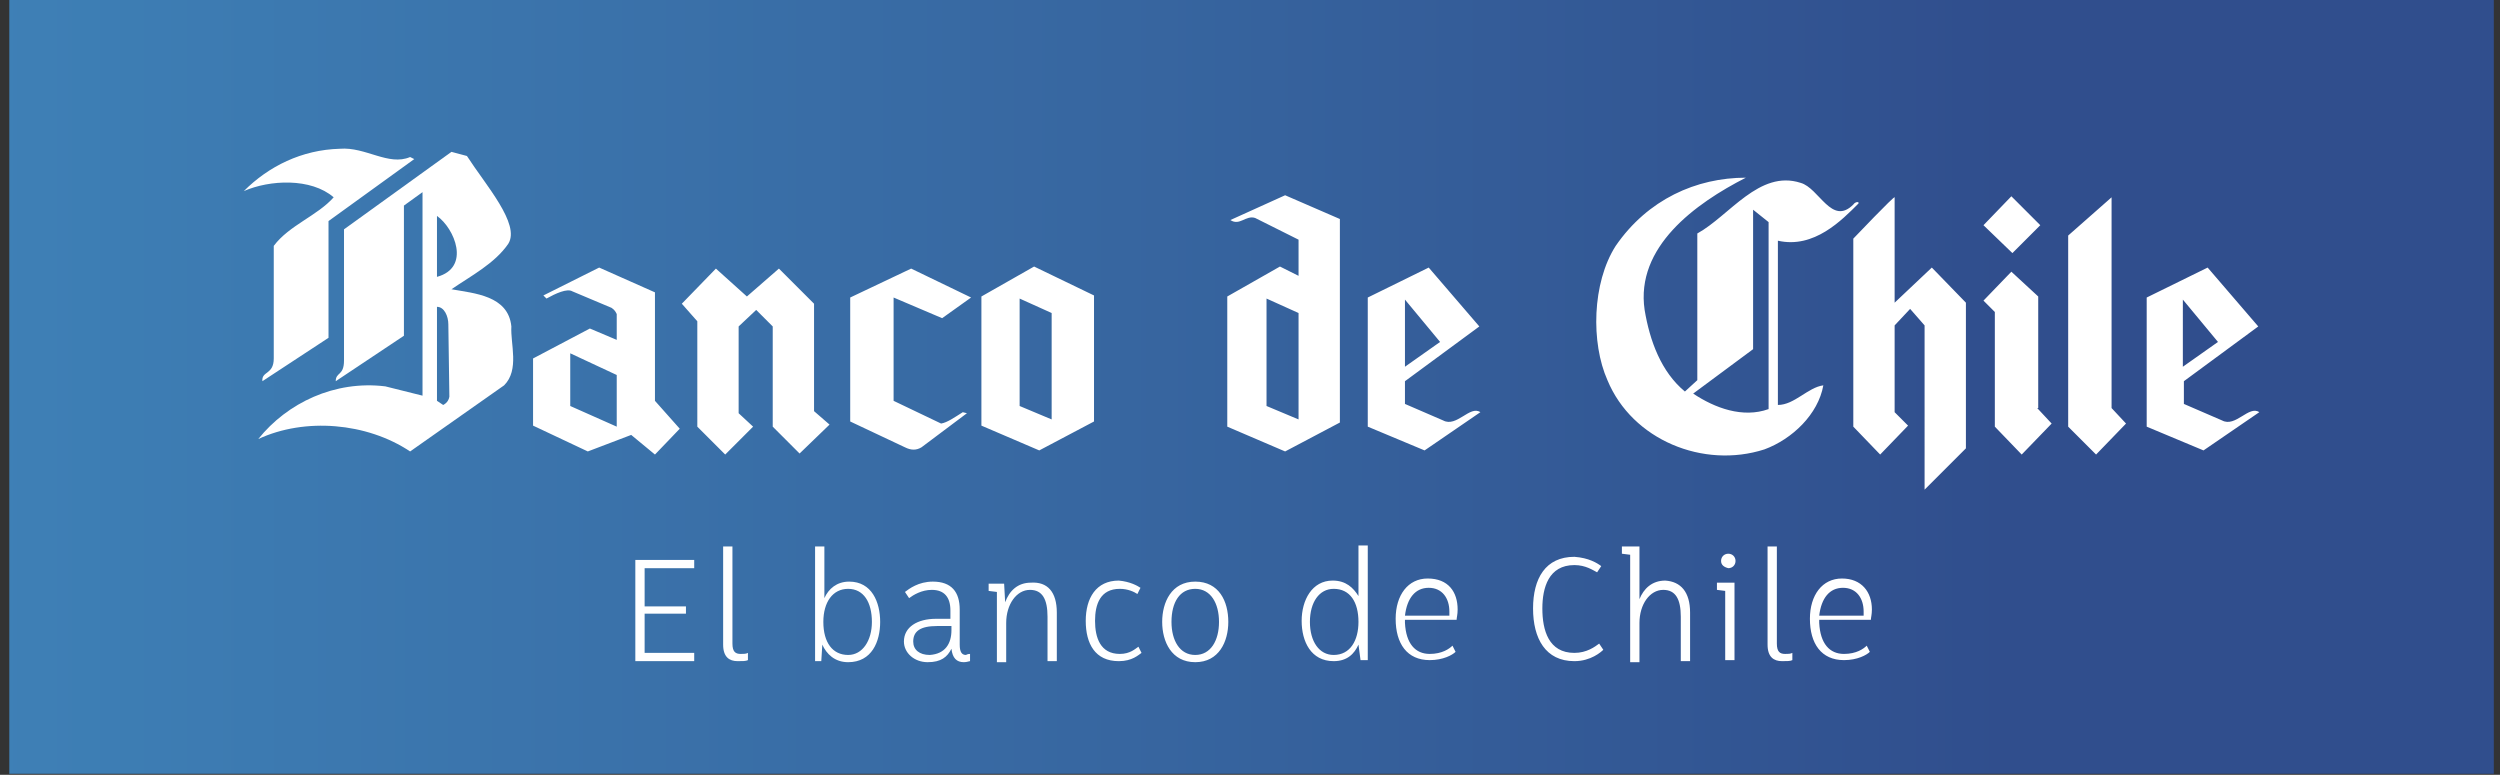
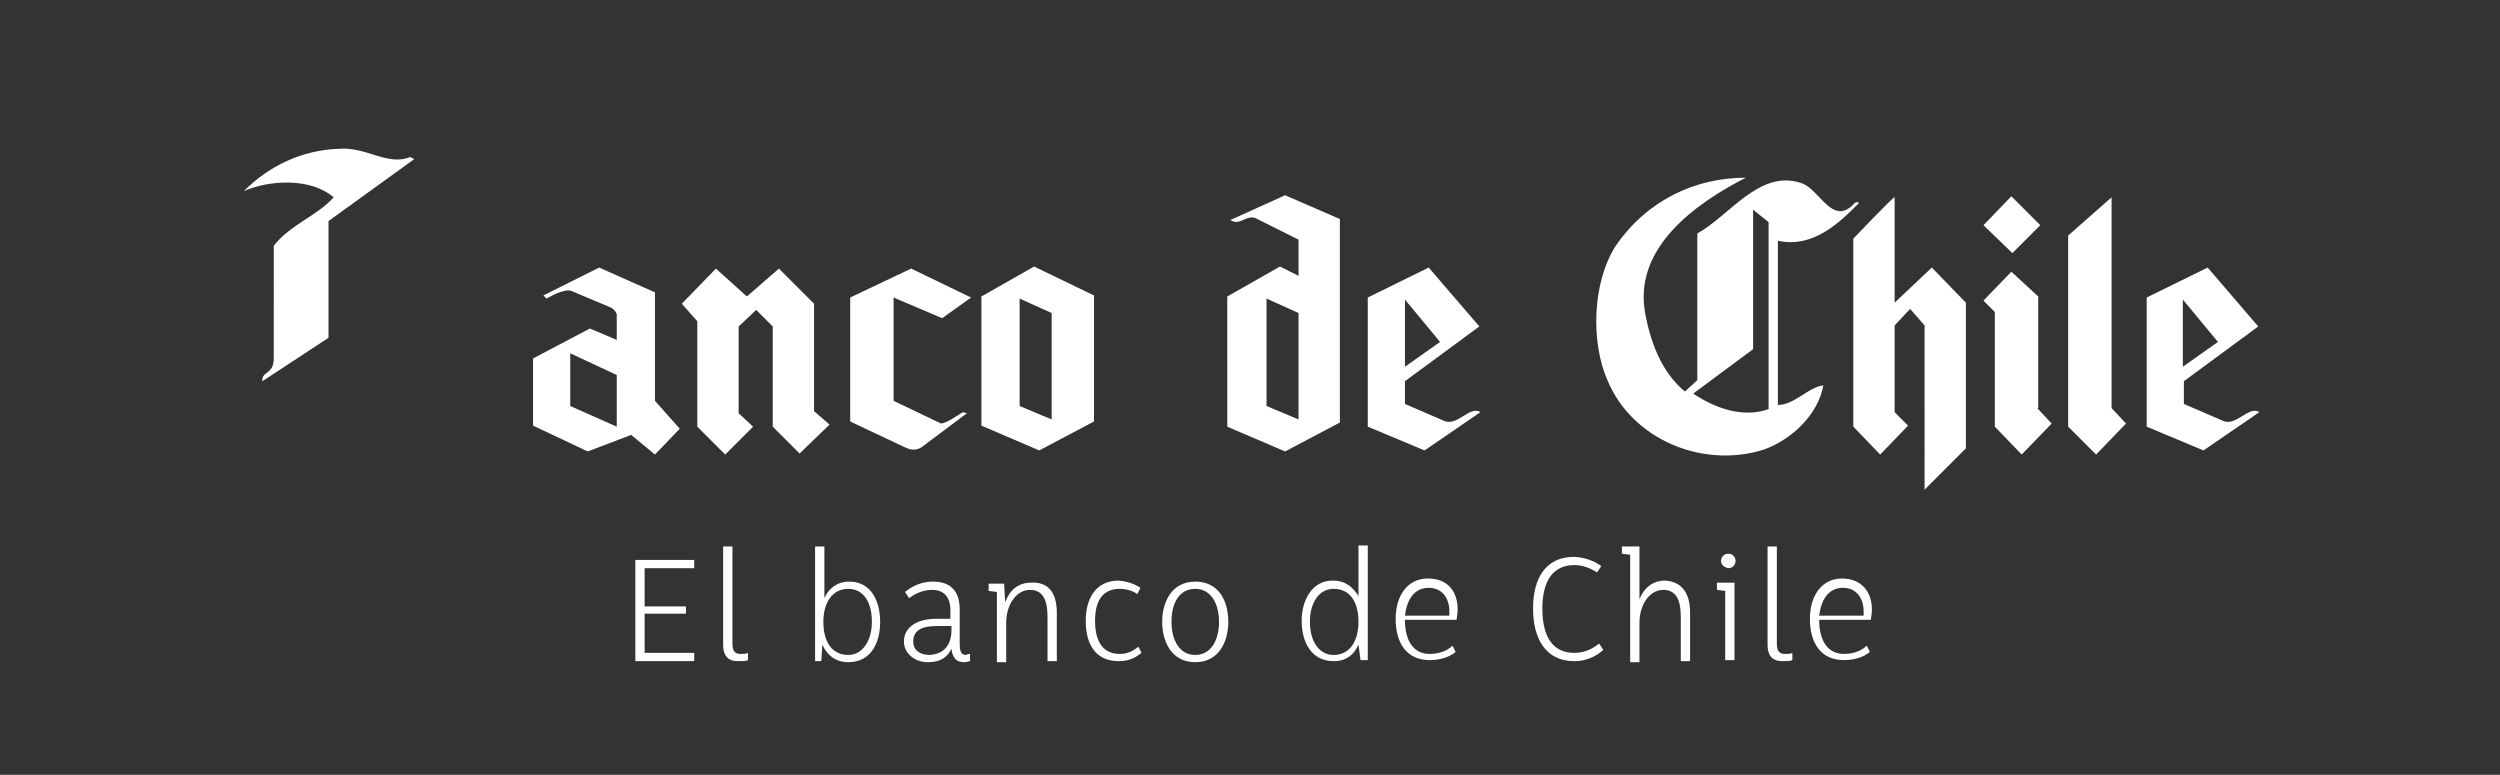
<svg xmlns="http://www.w3.org/2000/svg" width="242" height="75">
  <rect width="100%" height="100%" fill="#333333" stroke="none" />
  <defs>
    <linearGradient id="a" x1=".006%" x2="100%" y1="49.984%" y2="49.984%">
      <stop offset="0%" stop-color="#3E80B6" />
      <stop offset="44.87%" stop-color="#3766A0" />
      <stop offset="80%" stop-color="#304E8D" />
      <stop offset="100%" stop-color="#304E8D" />
    </linearGradient>
  </defs>
  <g fill="none" fill-rule="evenodd">
-     <path fill="url(#a)" fill-rule="nonzero" d="M.9 0h240.5v74.9H.9z" />
    <path fill="#FFF" fill-rule="nonzero" d="M66.4 58.6v.8h-4v3.8h4.8v.8h-5.7v-9.8h5.7v.8h-4.8v3.7h4v-.1zm6 5.3c-.2.1-.5.1-1 .1-.8 0-1.4-.4-1.4-1.6v-9.5h.9v9.4c0 .8.3 1 .8 1 .3 0 .5 0 .7-.1v.7zm12.8-3.7c0 1.9-.8 3.9-3.1 3.9-1.3 0-2.1-.8-2.5-1.7l-.1 1.6h-.6V52.9h.9v5c.4-.9 1.2-1.6 2.4-1.6 2.2 0 3 2 3 3.9zm-.8 0c0-1.9-.8-3.2-2.3-3.2-1.5 0-2.4 1.3-2.4 3.2 0 2 .9 3.2 2.4 3.2 1.4 0 2.3-1.4 2.3-3.2zm9.5 3.1v.7c-.1 0-.3.1-.6.1-.7 0-1.1-.4-1.2-1.3-.4.8-1 1.3-2.3 1.3-1.3 0-2.3-.9-2.3-2 0-1.4 1.3-2.2 3.1-2.2H92v-.8c0-1.3-.6-2-1.8-2-1 0-1.8.5-2.2.8l-.4-.6c.4-.3 1.3-1 2.7-1 1.8 0 2.6 1 2.6 2.7v3.4c0 .7.2 1 .6 1 .2-.1.3-.1.4-.1zM92.1 61v-.4h-1.4c-1.6 0-2.3.5-2.3 1.5 0 .8.6 1.3 1.6 1.3 1.5-.1 2.1-1.1 2.1-2.4zm10.2-1.7V64h-.9v-4.3c0-1.7-.5-2.6-1.7-2.6-1.3 0-2.3 1.4-2.3 3.2v3.8h-.9v-6.8l-.8-.1v-.7h1.5l.1 1.8c.4-1.1 1.2-1.9 2.5-1.9 1.6-.1 2.5.9 2.5 2.9zm8.1-2.4l-.3.6c-.3-.2-.9-.5-1.7-.5-1.9 0-2.4 1.5-2.4 3.1s.5 3.2 2.4 3.2c1 0 1.5-.5 1.8-.7l.3.6c-.3.2-.9.8-2.2.8-2.3 0-3.2-1.7-3.2-3.9s1-3.9 3.2-3.9c1.1.1 1.8.5 2.1.7zm8.5 3.3c0 1.9-.9 3.9-3.2 3.9-2.3 0-3.2-2-3.2-3.9s.9-3.9 3.2-3.9c2.3 0 3.2 1.9 3.2 3.9zm-5.5 0c0 1.8.8 3.2 2.3 3.2 1.5 0 2.3-1.4 2.3-3.2 0-1.8-.8-3.2-2.3-3.2-1.5 0-2.3 1.3-2.3 3.2zm18.3 3.7l-.2-1.5c-.4.9-1.1 1.6-2.4 1.6-2.2 0-3.1-1.9-3.1-3.9s1-3.9 3-3.9c1.3 0 2 .7 2.5 1.5v-4.9h.9v11.1h-.7zm-.2-3.7c0-1.9-.8-3.2-2.4-3.2-1.4 0-2.3 1.3-2.3 3.2 0 1.9.9 3.2 2.3 3.2 1.6 0 2.4-1.4 2.4-3.2zm4.5.1c.1 2 1 3 2.4 3 1.2 0 1.9-.5 2.2-.8l.3.6c-.3.3-1.2.8-2.5.8-2.2 0-3.3-1.6-3.3-4 0-2.3 1.2-3.9 3.1-3.9 2 0 2.9 1.3 2.9 3 0 .5-.1.8-.1 1h-5v.3zm4.3-.7v-.4c0-1.3-.7-2.3-2-2.3s-2.1 1-2.3 2.7h4.3zm14.7-4.8l-.4.6c-.4-.2-1.1-.7-2.2-.7-2.5 0-3.1 2.2-3.1 4.2 0 2.1.6 4.3 3.1 4.3 1.2 0 2-.6 2.4-.9l.4.6c-.2.2-1.2 1.1-2.8 1.1-2.8 0-4-2.2-4-5.1 0-2.9 1.2-5 4-5 1.4.1 2.2.6 2.6.9zm8.6 4.5V64h-.9v-4.3c0-1.7-.5-2.6-1.7-2.6-1.3 0-2.3 1.4-2.3 3.2v3.8h-.9V53.7l-.8-.1v-.7h1.7V58c.4-1 1.2-1.8 2.5-1.8 1.5.1 2.4 1.1 2.4 3.1zm3.4 4.6v-6.7l-.8-.1v-.7h1.7v7.5h-.9zm-.4-9.6c0-.4.3-.7.7-.7.4 0 .7.3.7.7 0 .4-.3.7-.7.7-.4-.1-.7-.3-.7-.7zm6.9 9.6c-.2.1-.5.1-1 .1-.8 0-1.4-.4-1.4-1.6v-9.5h.9v9.4c0 .8.3 1 .8 1 .3 0 .5 0 .7-.1v.7zm2.6-3.6c.1 2 1 3 2.4 3 1.2 0 1.9-.5 2.2-.8l.3.6c-.3.3-1.2.8-2.5.8-2.2 0-3.3-1.6-3.3-4 0-2.3 1.2-3.9 3.1-3.9 1.9 0 2.9 1.3 2.9 3 0 .5-.1.8-.1 1h-5v.3zm4.3-.7v-.4c0-1.3-.7-2.3-2-2.3s-2.1 1-2.3 2.7h4.3z" />
    <g fill="#FFF">
      <path d="M77.4 43.9l-2.6-2.6v-9.7L73.2 30l-1.7 1.6V40l1.4 1.3-2.7 2.7-2.7-2.7V31.1L66 29.4l3.3-3.4 3 2.7 3.1-2.7 3.4 3.4v10.4l1.5 1.3-2.9 2.8zm23.2-.3L95 41.2V28.7l5.1-2.9 5.8 2.8v12.2l-5.3 2.8zm42.7-3.7c-1-.7-2.3 1.5-3.6.8l-3.7-1.6v-2.2l7.2-5.3-4.9-5.7-5.9 2.9v12.5l5.5 2.3 5.4-3.7zm-41.5-9.6v10.3l-3.1-1.3V28.9l3.1 1.4zm37.6 2.8l-3.4 2.4V29l3.4 4.1zM192 21.8l2.7-2.8 2.8 2.8-2.7 2.7-2.8-2.7zm-70.5-.7c-.9-.3-1.5.8-2.4.2l5.3-2.4 5.3 2.3v19.7l-5.3 2.8-5.6-2.4V28.7l5.1-2.9 1.8.9v-3.5l-4.2-2.1zm64.8 26.3V31.5l-1.4-1.6-1.5 1.6v8.4l1.3 1.3L182 44l-2.6-2.7V23.1s4-4.2 4-4v10.2l3.6-3.4 3.3 3.4v14.1l-4 4zm10.9-7.9l1.4 1.5-2.9 3-2.6-2.7V30.2l-1.1-1.1 2.7-2.8 2.6 2.4v10.8h-.1zm7.2-20.4v20.4l1.4 1.5-2.9 3-2.7-2.7V22.8l4.2-3.7zm14.3 20.8c-1-.7-2.3 1.5-3.6.8l-3.7-1.6v-2.2l7.2-5.3-4.9-5.7-5.9 2.9v12.5l5.5 2.3 5.4-3.7zm-4-6.8l-3.4 2.4V29l3.4 4.1zm-89-2.8v10.3l-3.1-1.3V28.9l3.1 1.4zm54.2-10.6c.1-.2-.3-.2-.5.1-2.1 2.1-3.3-1.6-5.1-2.1-4-1.3-6.9 3.2-10 4.9v14.2l-1.2 1.1c-2.3-1.9-3.4-4.9-3.9-7.9-.9-6.1 4.9-10.3 9.8-12.8-4.8 0-9.5 2.1-12.6 6.6-2.3 3.6-2.4 9.4-.8 13 2.4 5.8 9.3 8.6 15.2 6.7 2.7-1 5.2-3.4 5.7-6.2-1.5.2-2.8 1.9-4.4 1.9V23.3c3.5.8 6.2-2 7.8-3.6m-8.7 19.9c-2.5.9-5.2-.1-7.3-1.5l5.8-4.3V20.3l1.5 1.2v18.1zM94 28.8l-2.8 2-4.7-2v10l4.6 2.2c.6-.1 1.3-.6 2.1-1.1l.4.1-4.4 3.3c-.5.3-1 .3-1.6 0l-5.3-2.5v-12l5.9-2.8 5.8 2.8zm-30.6 10V28.3L58 25.9l-5.4 2.7.3.3c.9-.5 2-1 2.5-.7l3.8 1.6c.3.2.4.4.5.6v2.5l-2.6-1.1-5.5 2.9v6.5l5.3 2.5 4.2-1.6 2.3 1.9 2.4-2.5-2.4-2.7zm-3.7 2.5l-4.5-2v-5.1l4.5 2.1v5zm-34.3-4.4c-.1-1 1.1-.6 1.1-2.2V23.8c1.5-2 4.2-2.9 5.8-4.7-2.2-1.9-6.2-1.7-8.7-.6 2.4-2.4 5.6-4 9.3-4.1 2.5-.2 4.7 1.7 6.8.8l.4.2-8.3 6v11.3l-6.4 4.2z" />
-       <path d="M49.5 31.6c-.3-3-3.6-3.2-5.8-3.6 1.9-1.3 4.2-2.5 5.5-4.4 1.2-1.9-2.2-5.7-4-8.5l-1.5-.4-10.4 7.5v12.7c0 1.5-.8 1.1-.8 2l6.6-4.4V19.9l1.8-1.3v19.7l-3.6-.9c-4.9-.6-9.5 1.6-12.3 5.1 4.5-2.1 10.5-1.6 14.7 1.2l9.1-6.4c1.5-1.5.6-4 .7-5.7m-6.6 7.6l-.6-.4v-9.1c.7 0 1.1.9 1.1 1.7 0 0 .1 6.4.1 7-.1.6-.6.8-.6.8m-.6-12.4v-5.9c1.7 1.2 3.3 5 0 5.9" />
    </g>
  </g>
</svg>